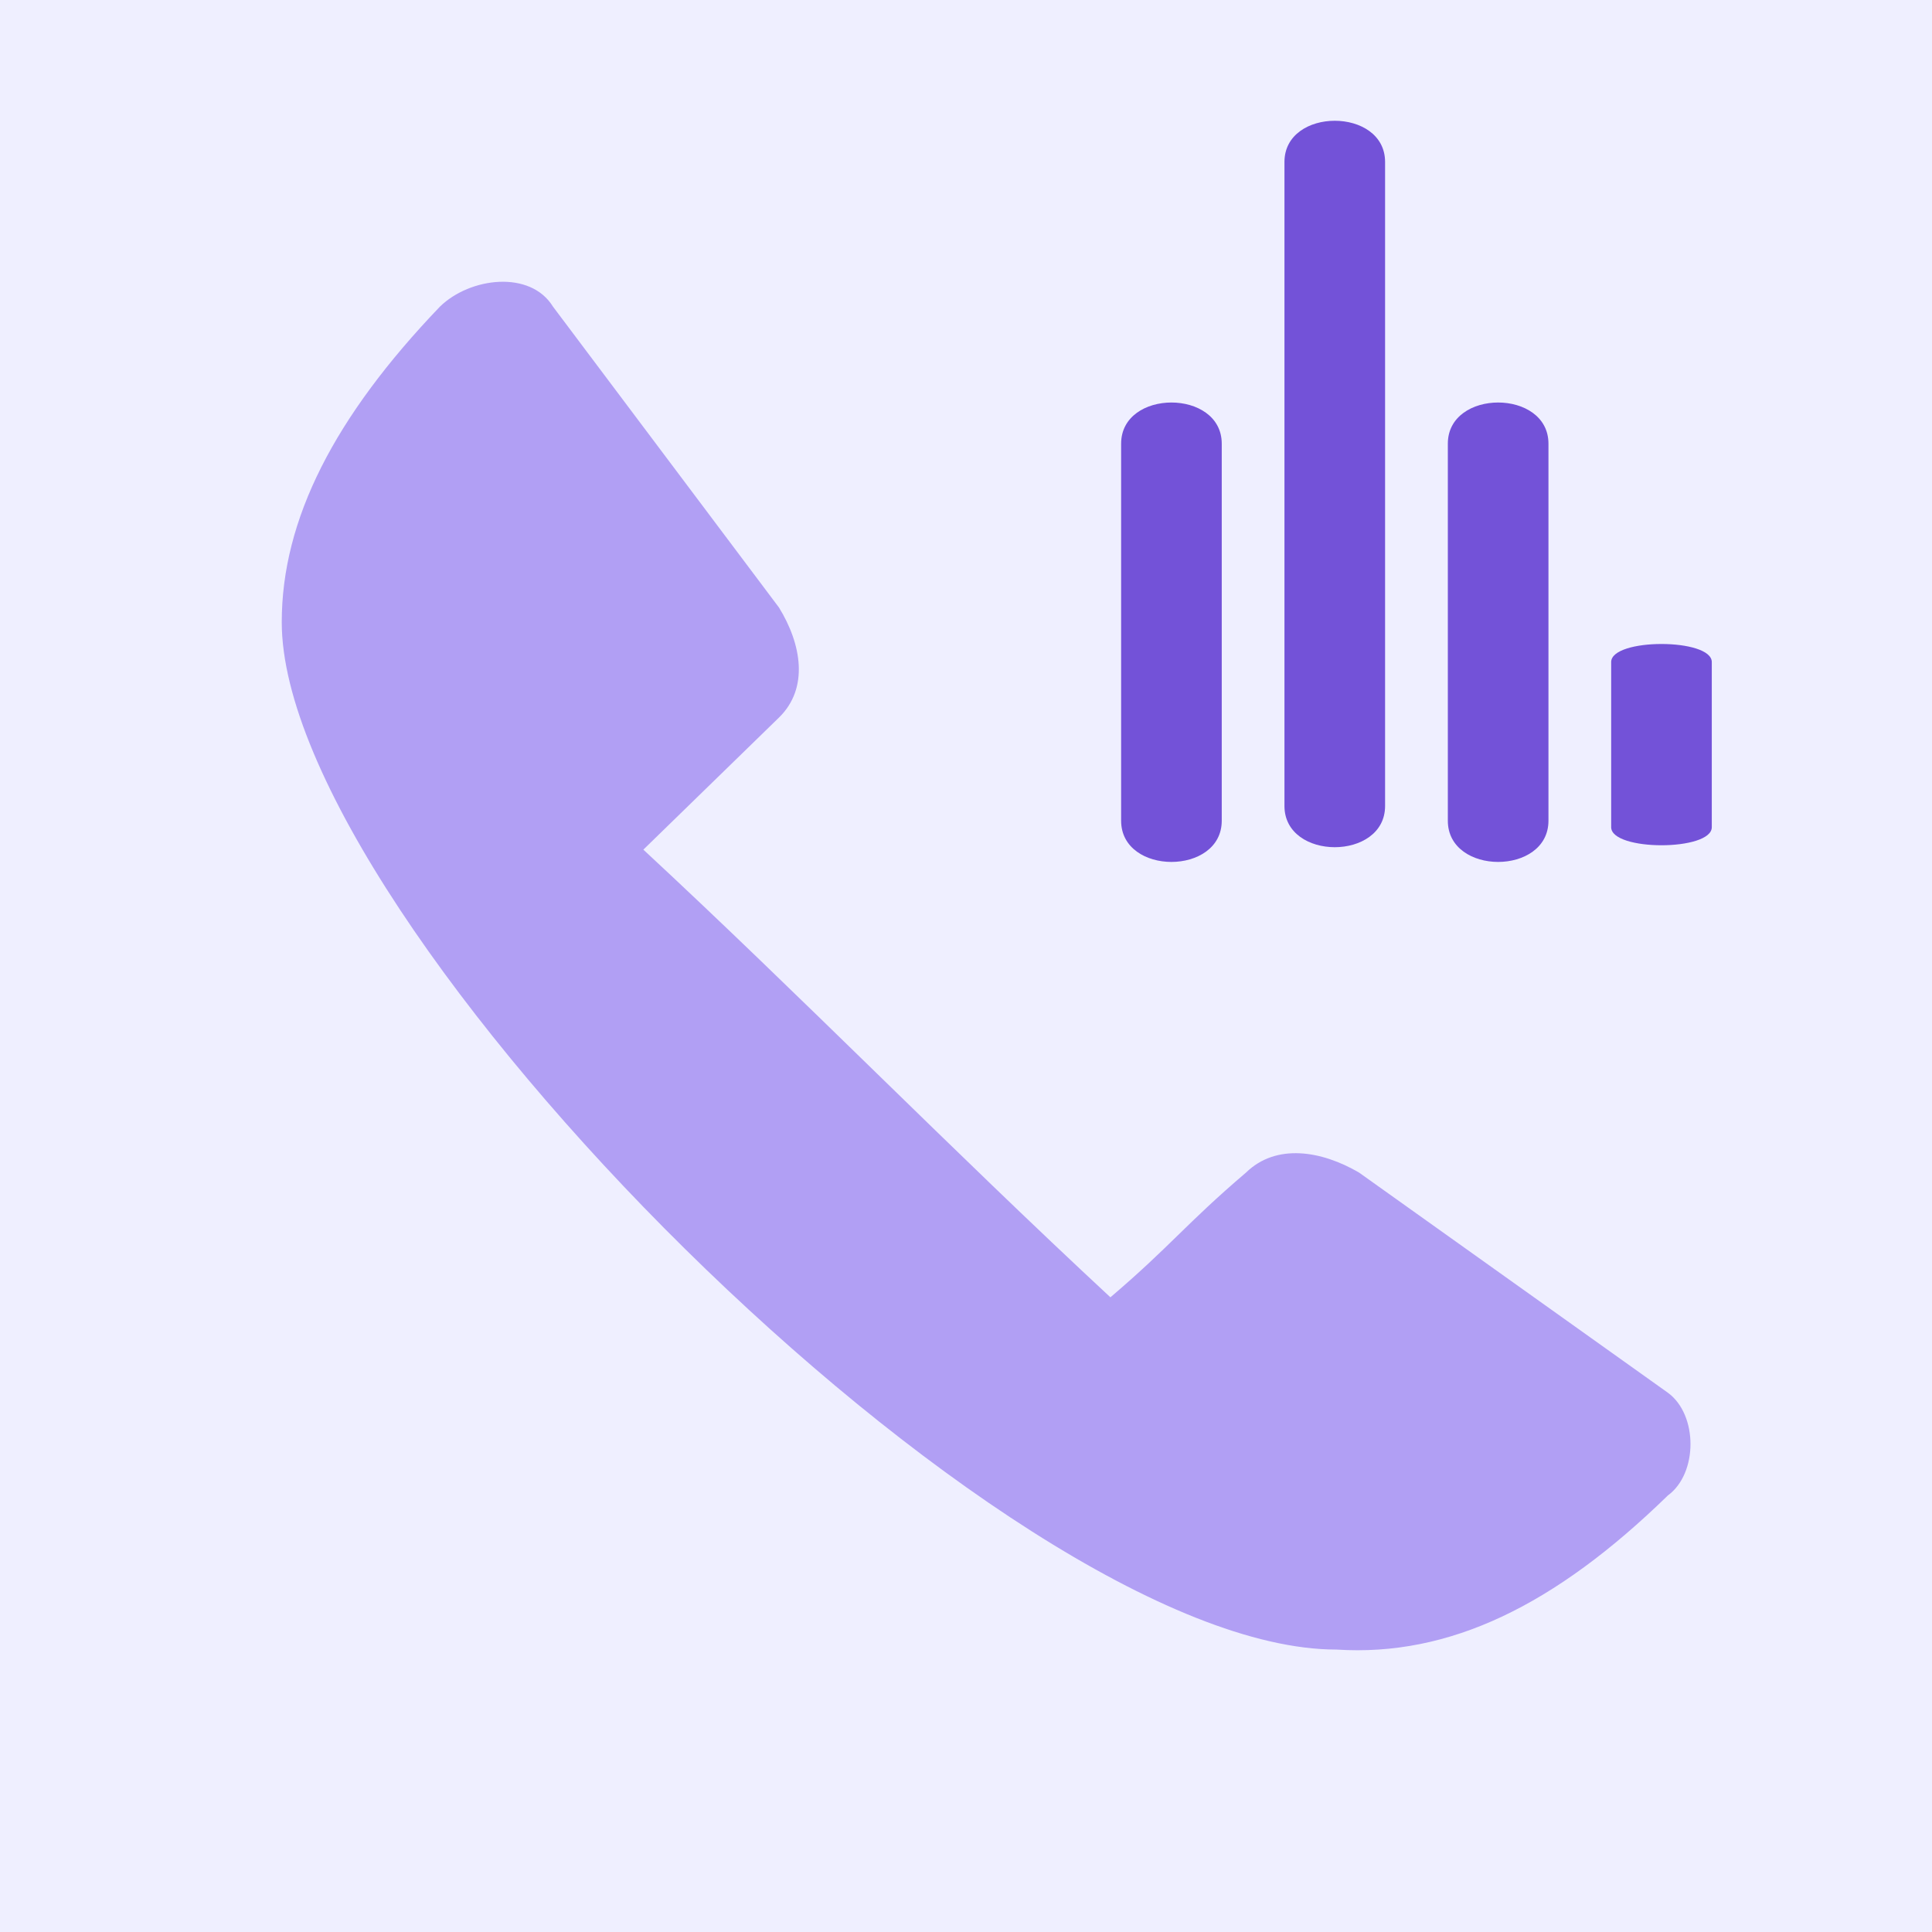
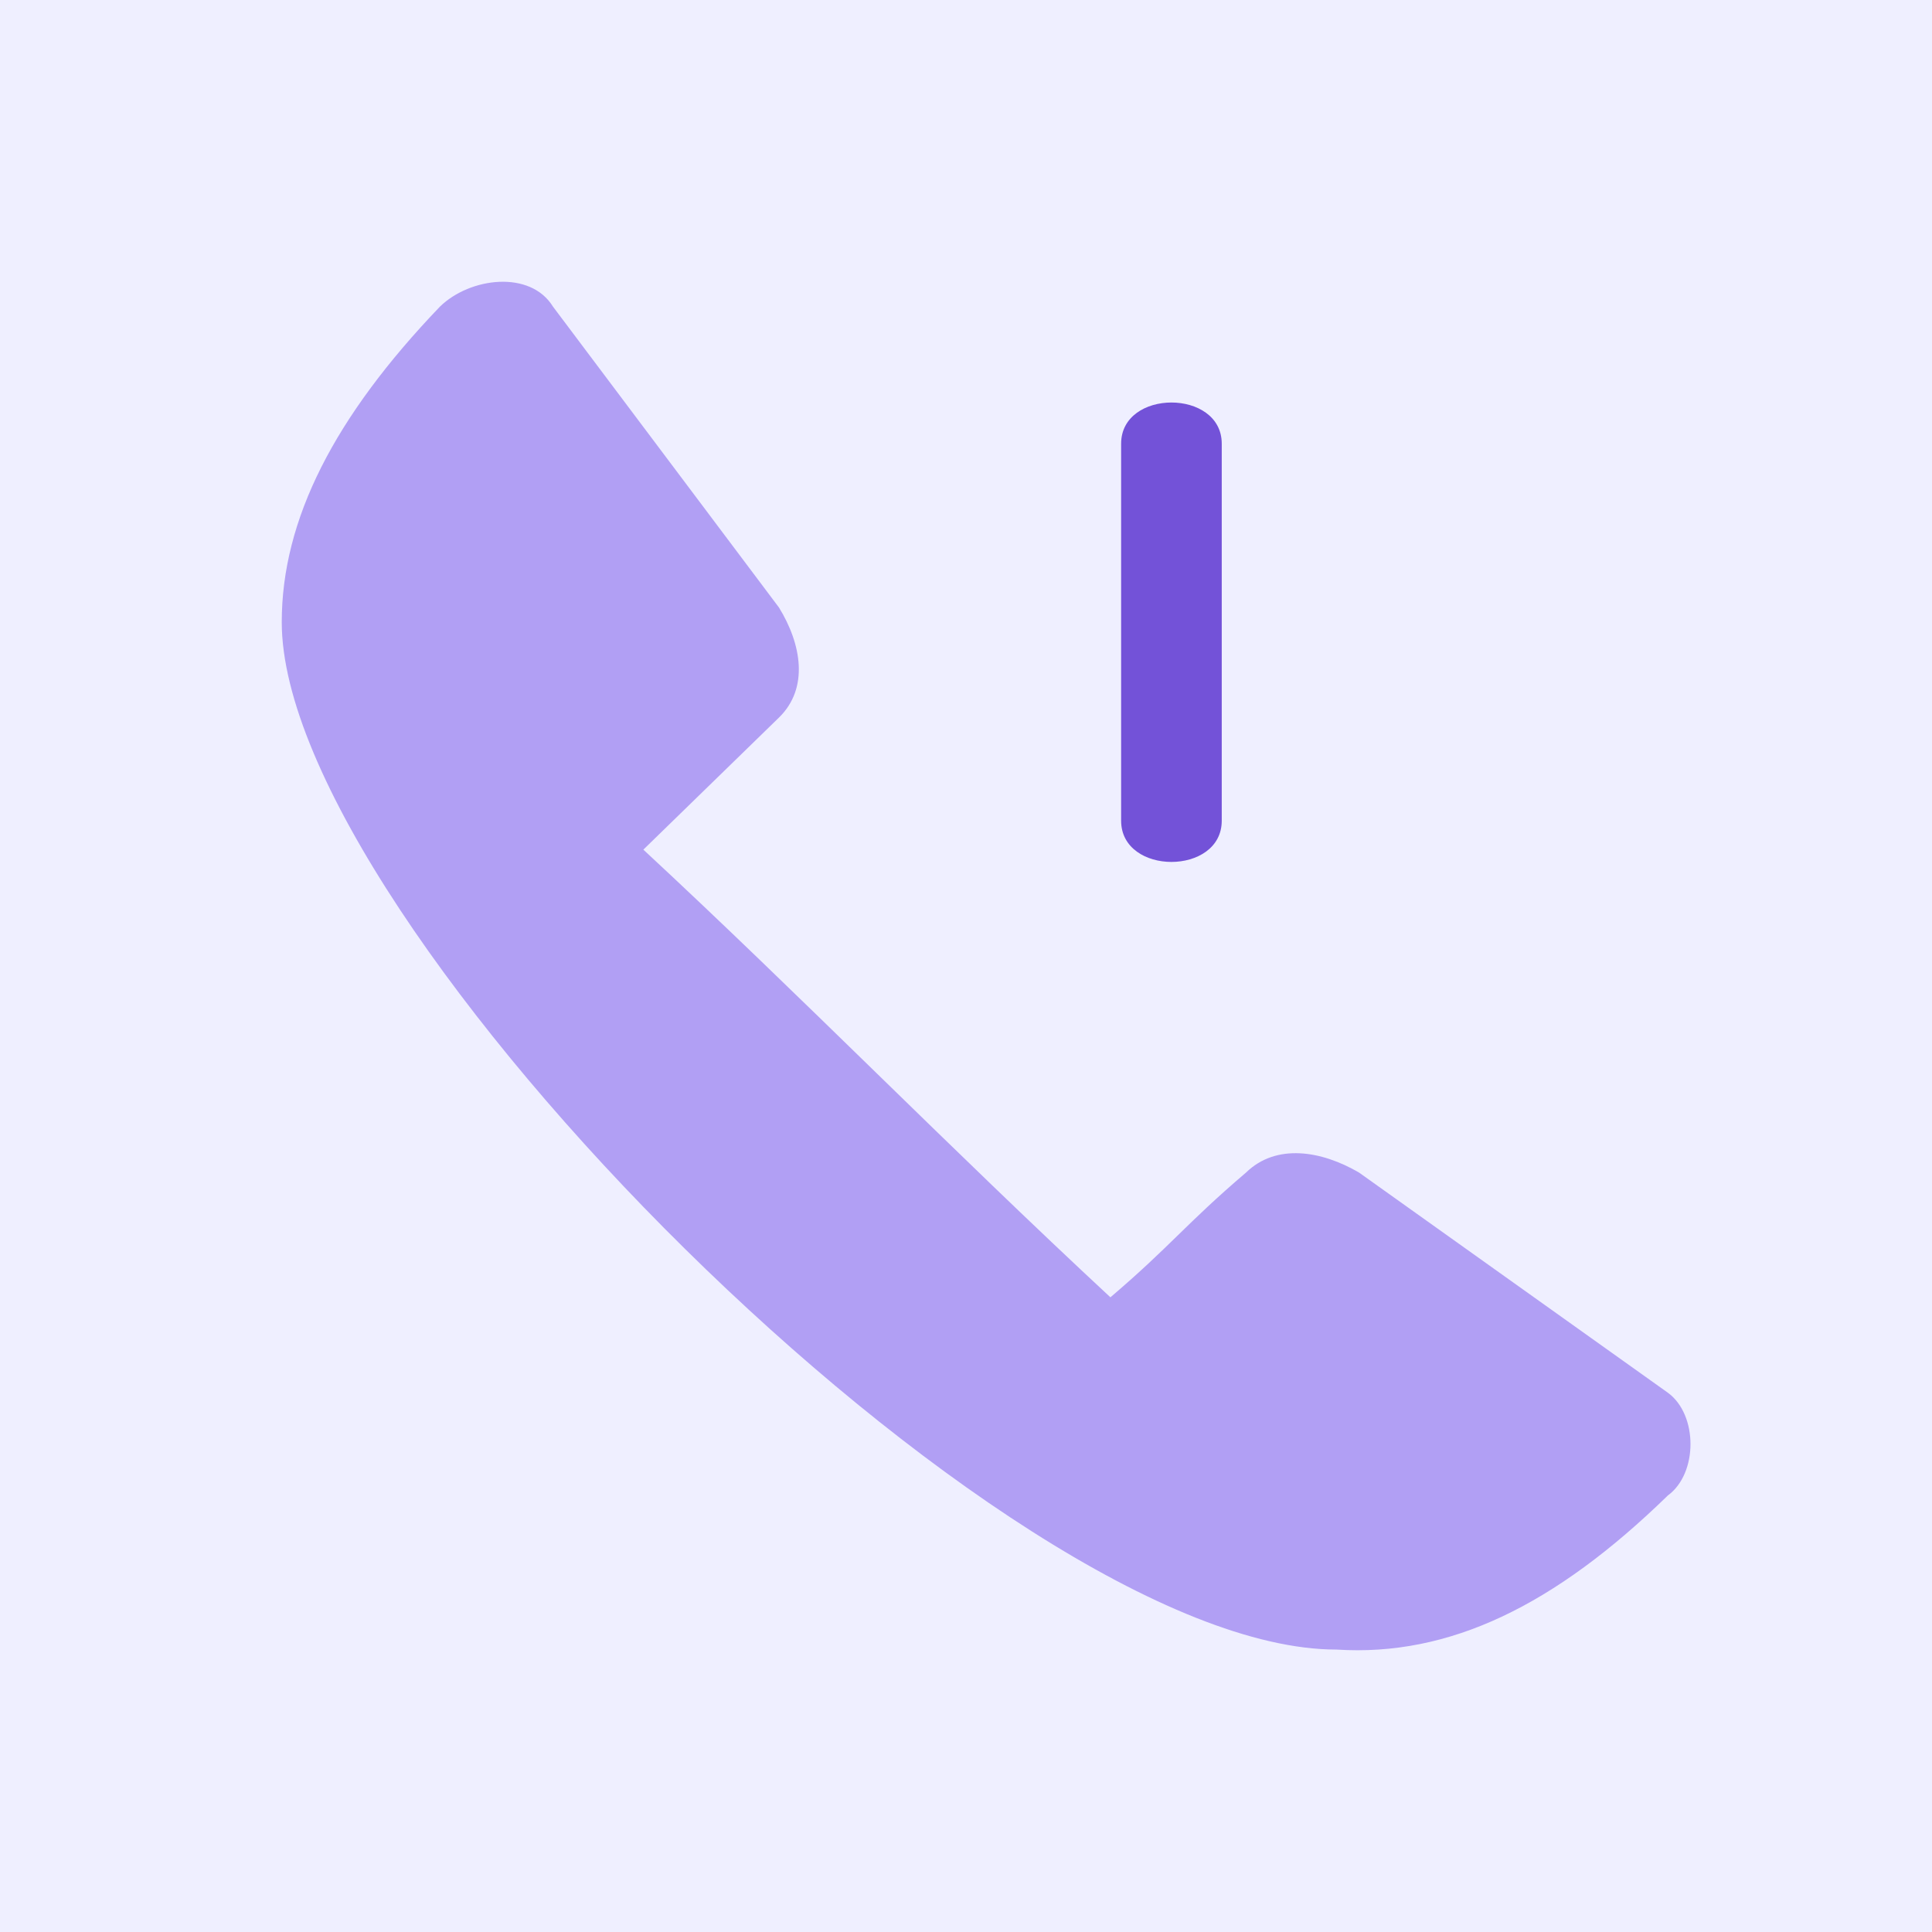
<svg xmlns="http://www.w3.org/2000/svg" width="48" height="48" viewBox="0 0 48 48" fill="none">
  <rect width="48" height="48" fill="#1E1E1E" />
  <g id="Dialer" clip-path="url(#clip0_1_5)">
    <rect width="1440" height="4828" transform="translate(-298 -978)" fill="white" />
    <g id="Ellipse 28" opacity="0.4" filter="url(#filter0_f_1_5)">
      <circle cx="474.869" cy="-896.131" r="522.813" transform="rotate(-63.327 474.869 -896.131)" fill="url(#paint0_linear_1_5)" />
    </g>
    <rect id="Rectangle 5057" x="-199.5" y="-200.5" width="1243" height="471" rx="16.5" fill="#EFEFFF" stroke="#D5D1FF" />
    <g id="Group 212137">
      <g id="Group 212136">
        <g id="Frame 844">
          <g id="Group">
            <path id="Vector" fill-rule="evenodd" clip-rule="evenodd" d="M13.738 7.617L19.353 15.093C19.914 16.004 20.102 17.098 19.353 17.828C17.856 19.286 17.481 19.651 15.984 21.109C19.914 24.756 23.658 28.585 27.588 32.231C29.086 30.955 29.46 30.408 30.957 29.132C31.706 28.402 32.829 28.585 33.765 29.132L41.438 34.602C42.187 35.148 42.187 36.607 41.438 37.154C38.631 39.889 36.011 41.165 33.203 40.983C24.968 40.983 7 22.933 7 15.457C7 12.905 8.31 10.352 10.931 7.617C11.679 6.888 13.177 6.706 13.738 7.617Z" fill="#B19FF4" />
            <g id="Group 212480">
              <path id="Vector_2" d="M30.354 11.024C30.354 9.659 27.854 9.659 27.854 11.024V20.39C27.854 21.756 30.354 21.756 30.354 20.39V11.024Z" fill="#7352D8" />
-               <path id="Vector_3" d="M34.412 4.024C34.412 2.659 31.912 2.659 31.912 4.024V20.024C31.912 21.39 34.412 21.39 34.412 20.024V4.024Z" fill="#7352D8" />
-               <path id="Vector_4" d="M38.471 11.024C38.471 9.659 35.971 9.659 35.971 11.024V20.39C35.971 21.756 38.471 21.756 38.471 20.39V11.024Z" fill="#7352D8" />
-               <path id="Vector_5" d="M42.529 16.449C42.529 15.85 40.029 15.85 40.029 16.449V20.551C40.029 21.15 42.529 21.15 42.529 20.551V16.449Z" fill="#7352D8" />
            </g>
          </g>
        </g>
      </g>
    </g>
  </g>
  <defs>
    <filter id="filter0_f_1_5" x="-448.059" y="-1819.06" width="1845.85" height="1845.85" filterUnits="userSpaceOnUse" color-interpolation-filters="sRGB">
      <feFlood flood-opacity="0" result="BackgroundImageFix" />
      <feBlend mode="normal" in="SourceGraphic" in2="BackgroundImageFix" result="shape" />
      <feGaussianBlur stdDeviation="200" result="effect1_foregroundBlur_1_5" />
    </filter>
    <linearGradient id="paint0_linear_1_5" x1="503.56" y1="-1131.18" x2="-30.441" y2="-317.181" gradientUnits="userSpaceOnUse">
      <stop stop-color="white" />
      <stop offset="0.556" stop-color="#9154F4" />
      <stop offset="1" stop-color="#4D21FF" />
    </linearGradient>
    <clipPath id="clip0_1_5">
      <rect width="1440" height="4828" fill="white" transform="translate(-298 -978)" />
    </clipPath>
  </defs>
</svg>